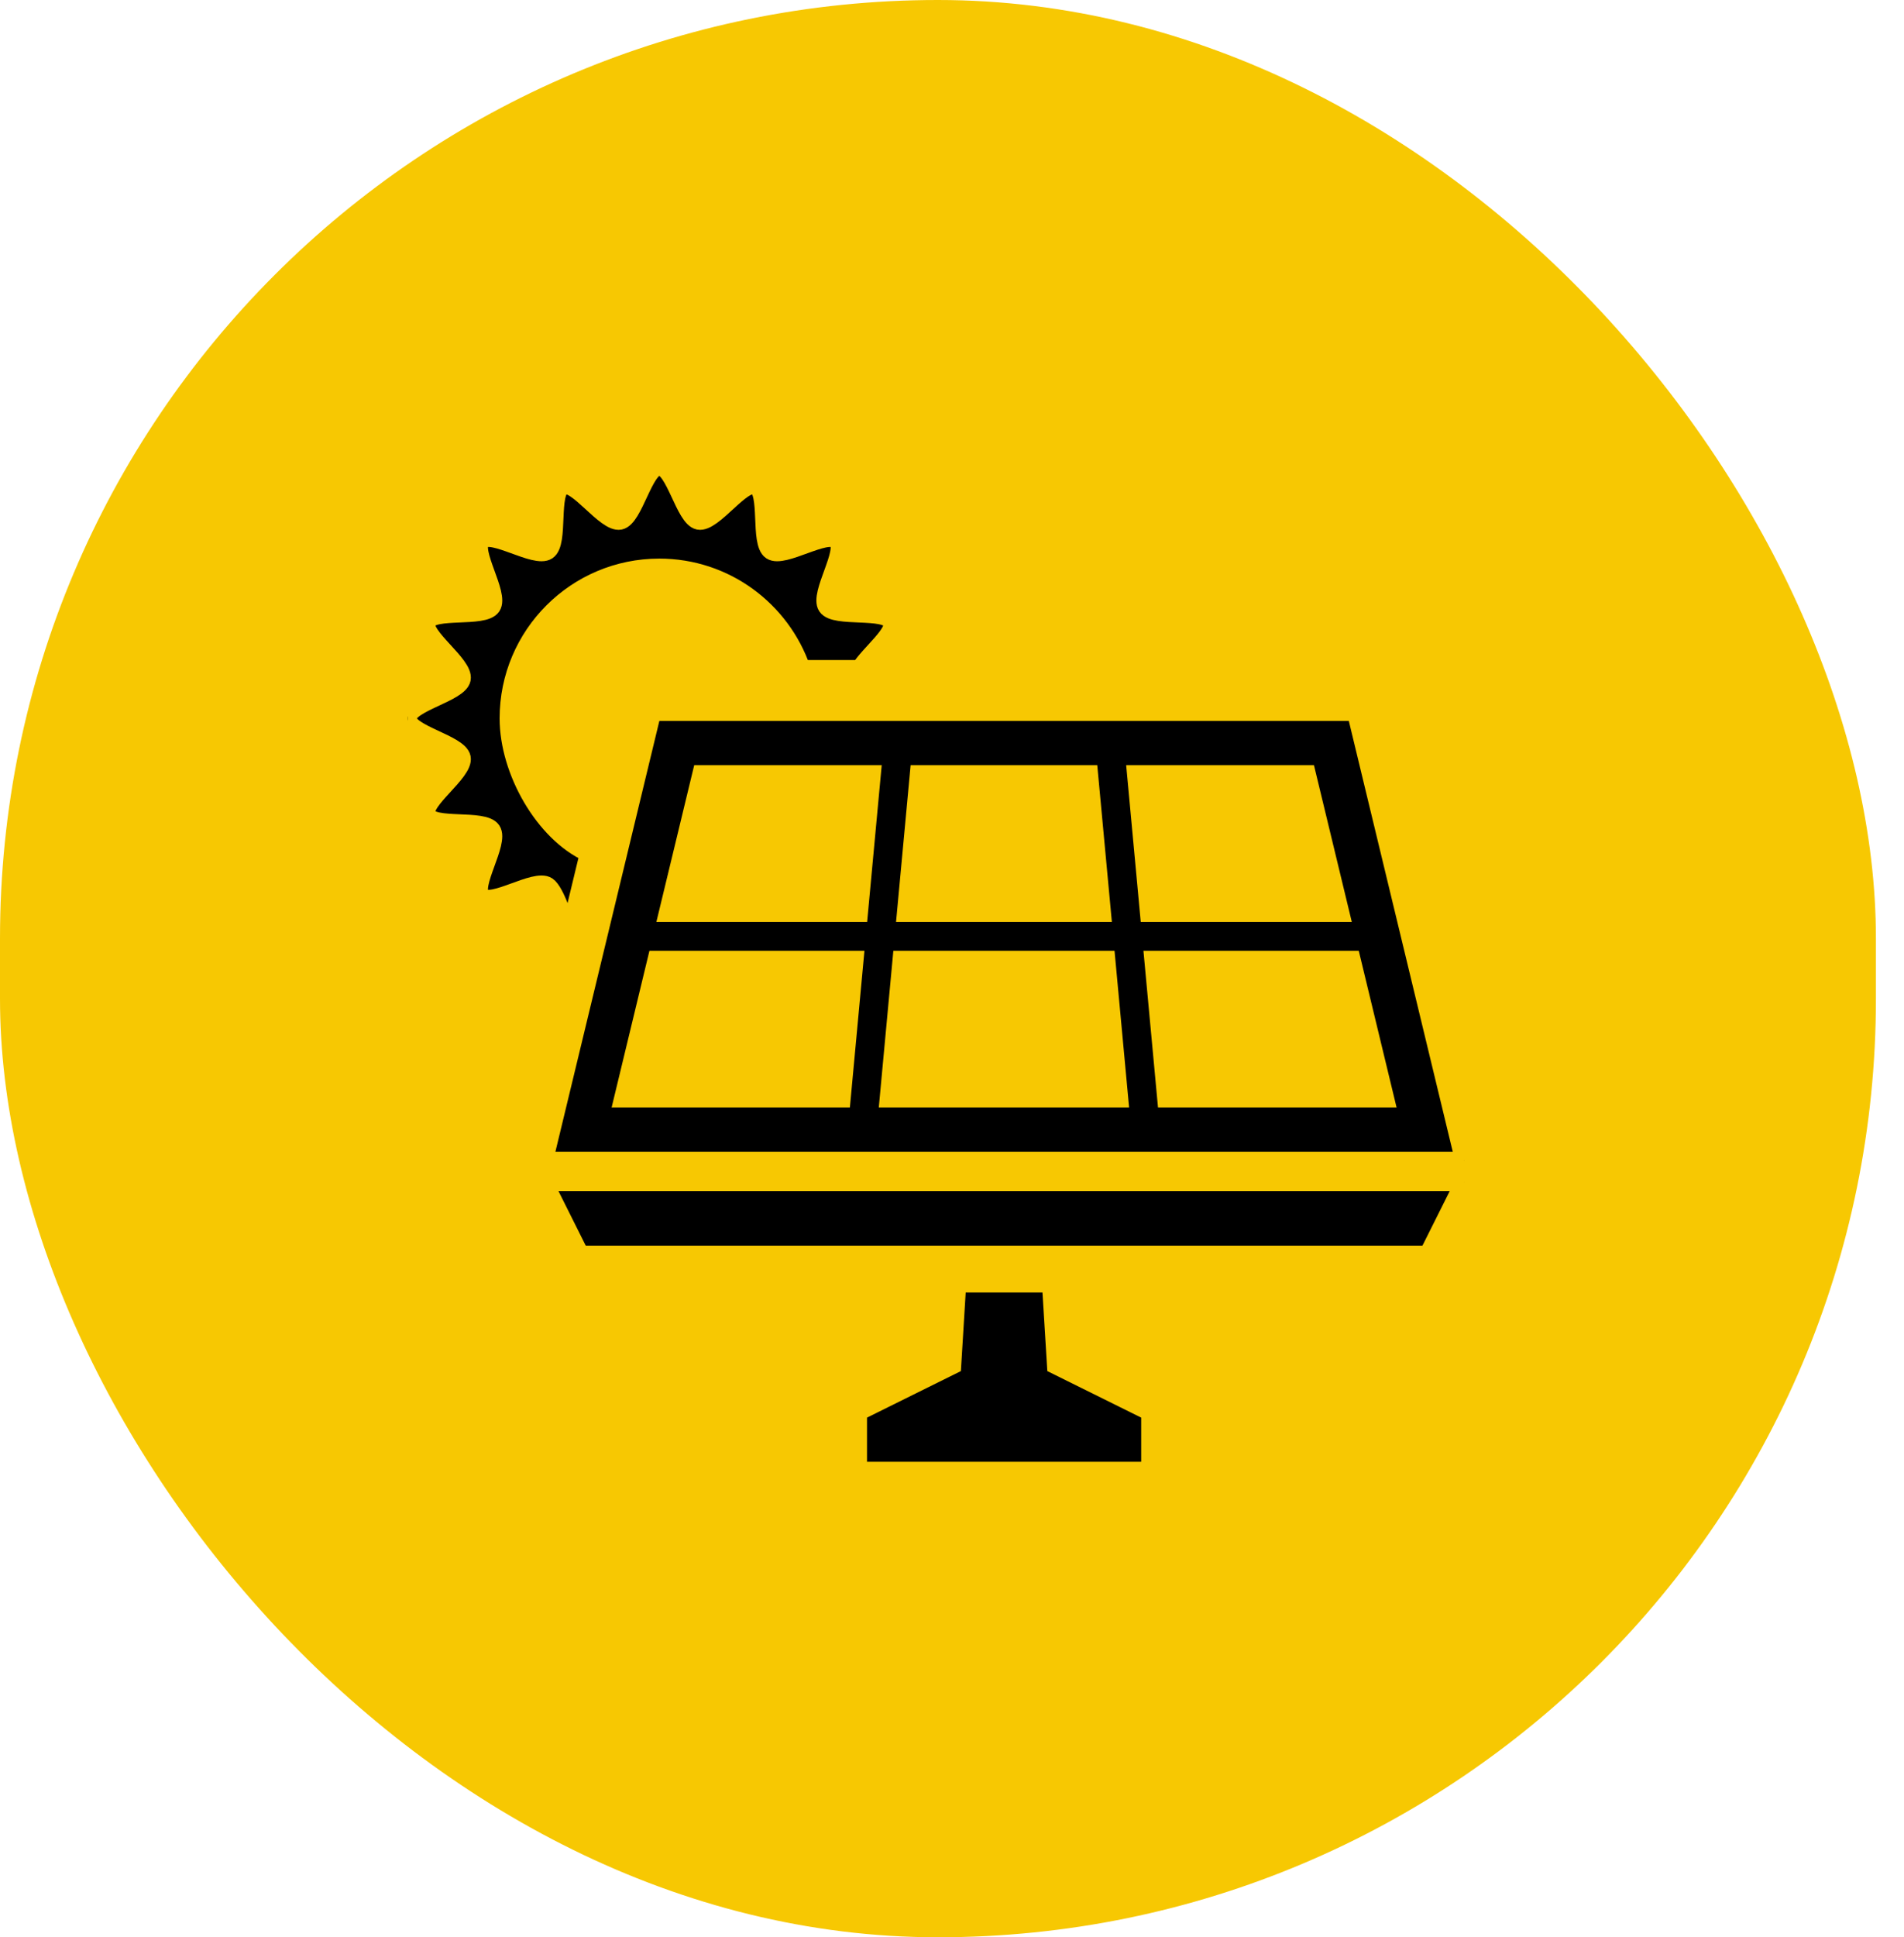
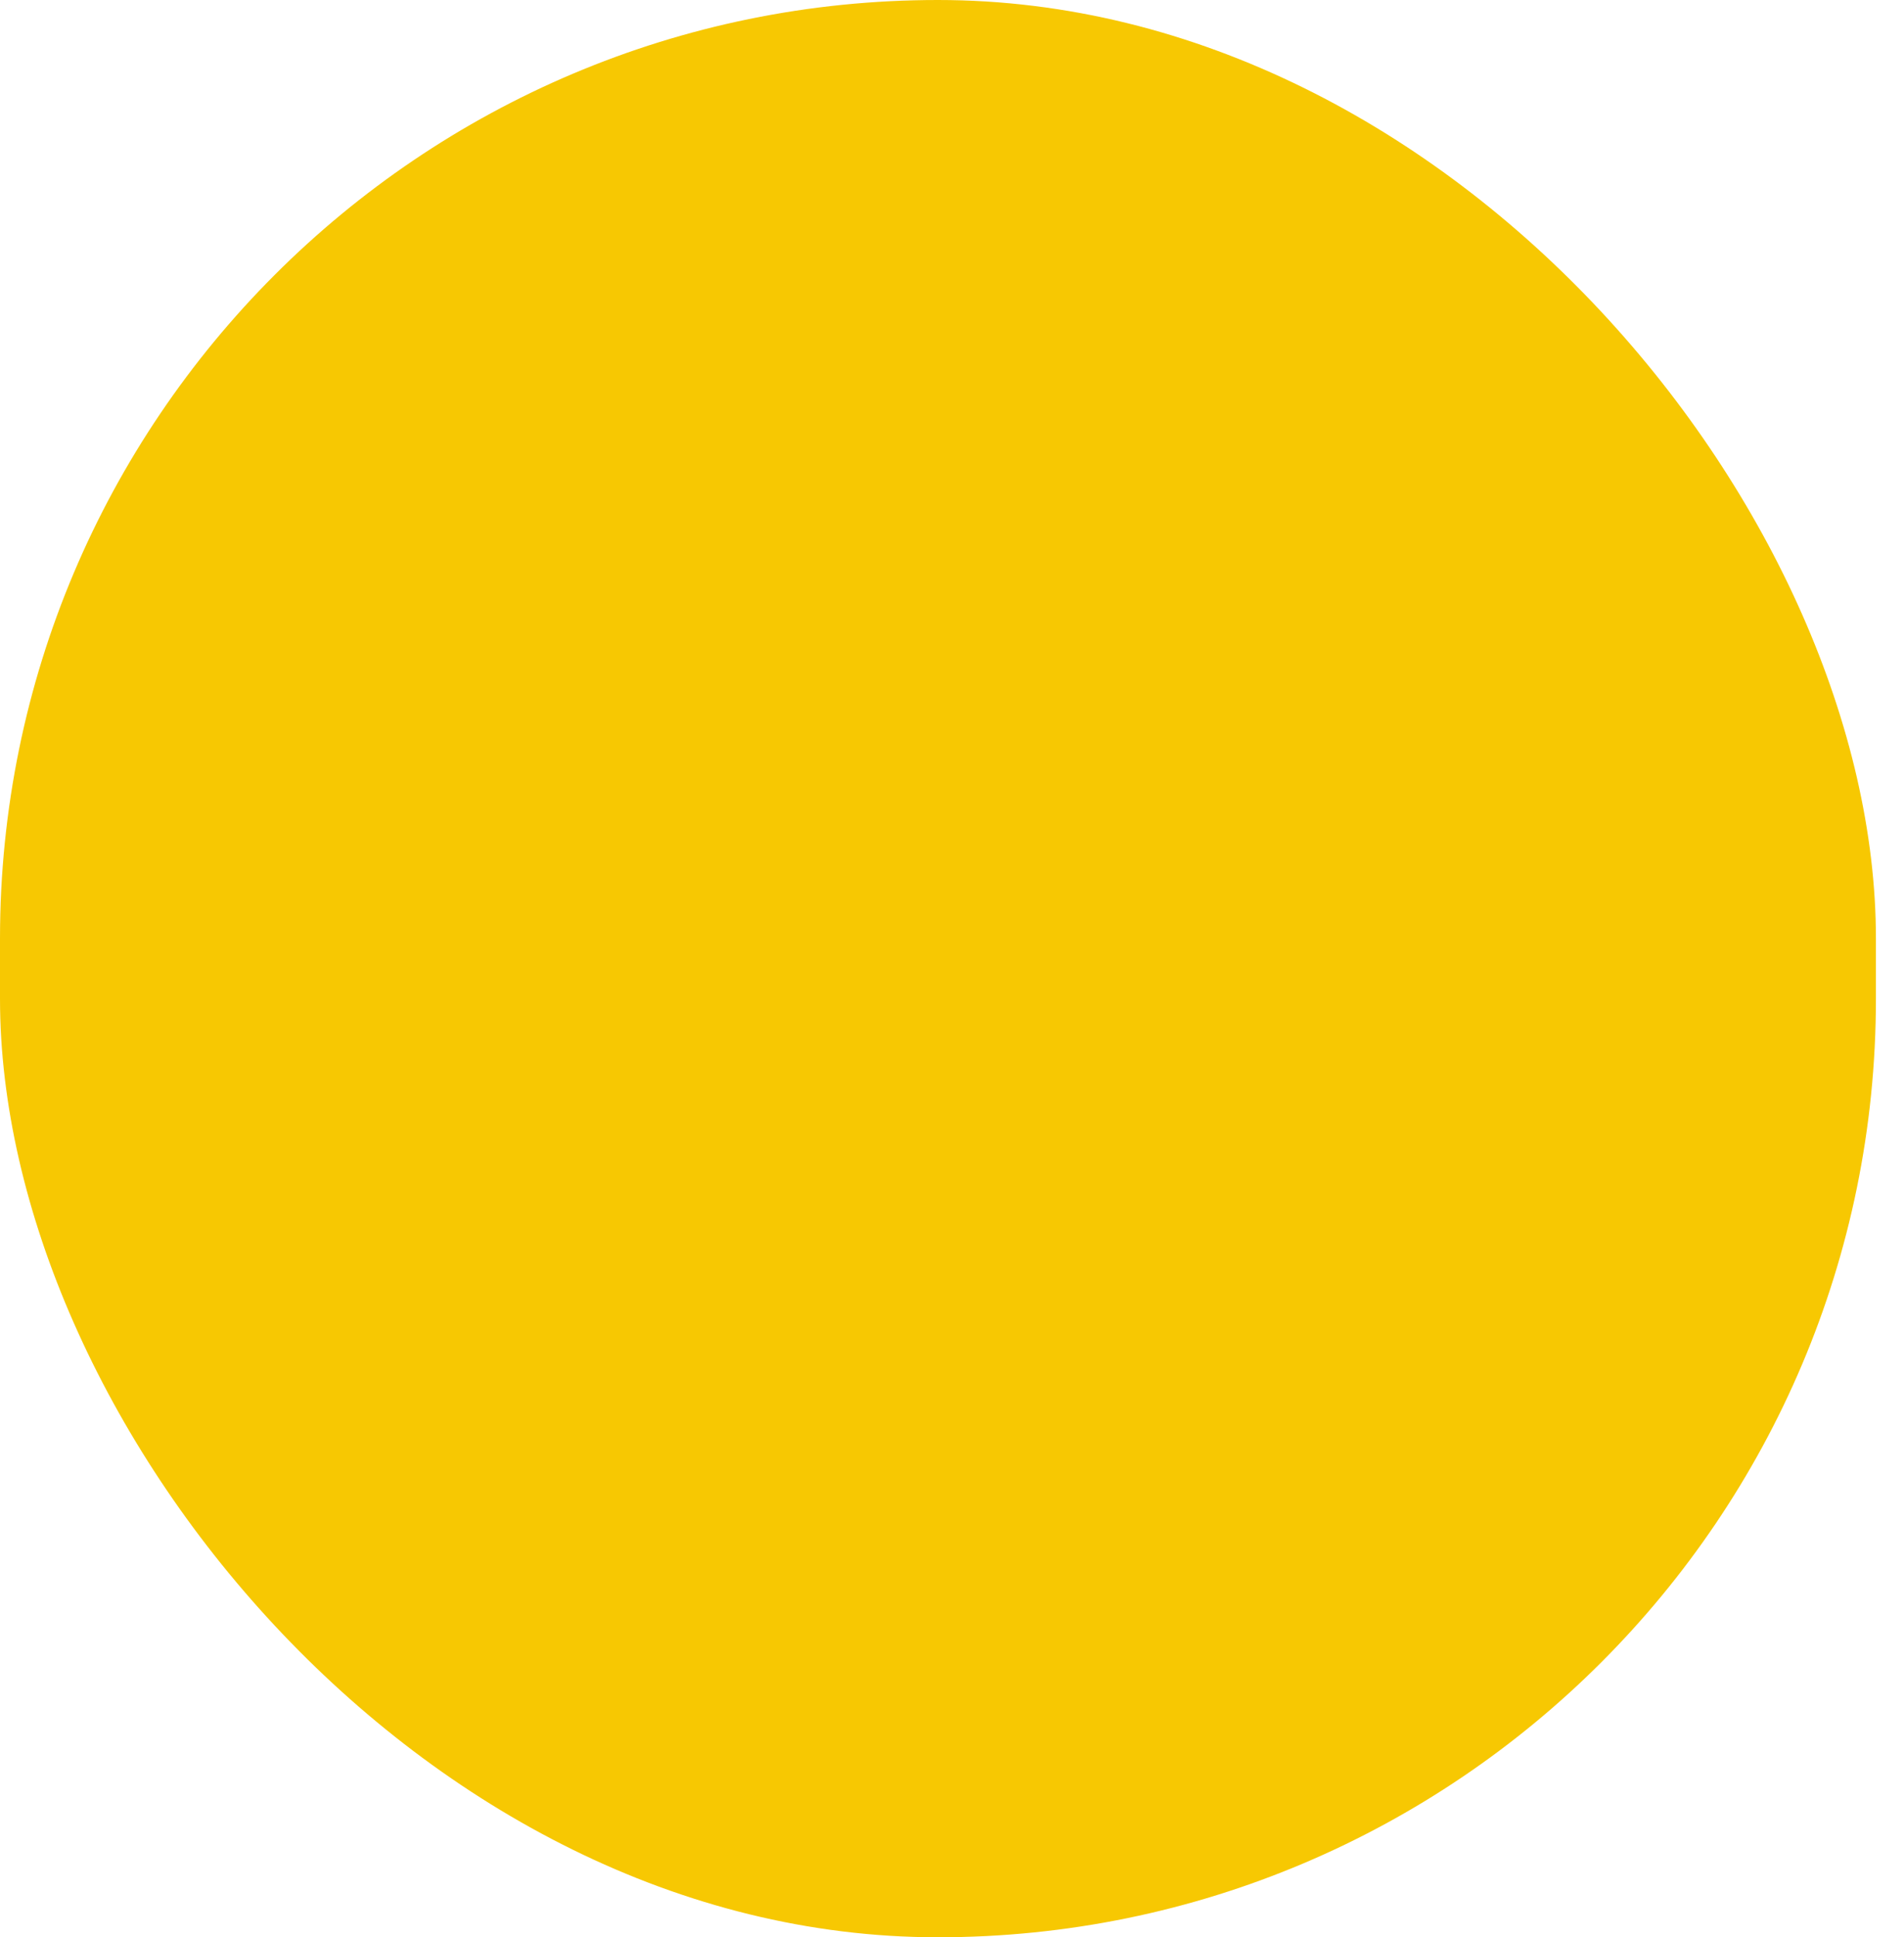
<svg xmlns="http://www.w3.org/2000/svg" width="59" height="60" viewBox="0 0 59 60" fill="none">
  <rect width="58.13" height="60" rx="29.065" fill="#F7C802" />
  <g clip-path="url(#clip0_1940_2310)">
    <path d="M17.597 29.089L18.239 26.429C16.852 25.8 15.754 23.878 15.754 22.25C15.754 19.667 17.848 17.573 20.43 17.573C22.474 17.573 24.208 18.887 24.844 20.715H26.642C26.935 20.239 27.772 19.602 27.632 19.266C27.456 18.839 25.87 19.166 25.616 18.785C25.36 18.403 26.266 17.063 25.942 16.738C25.617 16.414 24.277 17.32 23.895 17.064C23.515 16.81 23.841 15.224 23.415 15.047C22.994 14.873 22.104 16.223 21.648 16.133C21.206 16.045 20.899 14.455 20.43 14.455C19.962 14.455 19.655 16.045 19.213 16.133C18.757 16.223 17.867 14.873 17.447 15.048C17.02 15.224 17.346 16.81 16.966 17.064C16.584 17.32 15.243 16.414 14.919 16.738C14.595 17.063 15.501 18.403 15.245 18.785C14.991 19.165 13.405 18.839 13.228 19.265C13.054 19.685 14.404 20.576 14.314 21.032C14.226 21.474 12.636 21.781 12.636 22.25C12.636 22.718 14.226 23.025 14.314 23.467C14.404 23.923 13.054 24.813 13.229 25.233C13.405 25.66 14.991 25.333 15.245 25.714C15.501 26.096 14.595 27.436 14.919 27.76C15.244 28.085 16.584 27.178 16.966 27.434C17.204 27.594 17.554 28.558 17.597 29.089Z" fill="black" stroke="#F7C802" stroke-width="0.545" />
    <path d="M16.864 35.946H45.364L42.011 22.056H20.217L16.864 35.946ZM42.931 34.03H36.132L35.731 29.719H41.89L42.931 34.03ZM40.502 23.972L41.543 28.282H35.597L35.196 23.972H40.502ZM28.466 23.972H33.753L34.155 28.282H28.065L28.466 23.972ZM27.931 29.719H34.288L34.689 34.03H27.53L27.931 29.719ZM21.726 23.972H27.023L26.622 28.282H20.685L21.726 23.972ZM26.488 29.719L26.087 34.03H19.298L20.339 29.719H26.488Z" fill="black" stroke="#F7C802" stroke-width="0.545" />
    <path d="M17.982 38.852H44.246L45.364 36.616H16.864L17.982 38.852Z" fill="black" stroke="#F7C802" stroke-width="0.545" />
    <path d="M32.56 39.758H29.668L29.513 42.29L26.594 43.736V45.545H35.635V43.736L32.716 42.29L32.56 39.758Z" fill="black" stroke="#F7C802" stroke-width="0.545" />
  </g>
  <defs>
    <clipPath id="clip0_1940_2310">
-       <rect width="32.727" height="32.727" fill="white" transform="translate(12.636 13.636)" />
-     </clipPath>
+       </clipPath>
  </defs>
</svg>